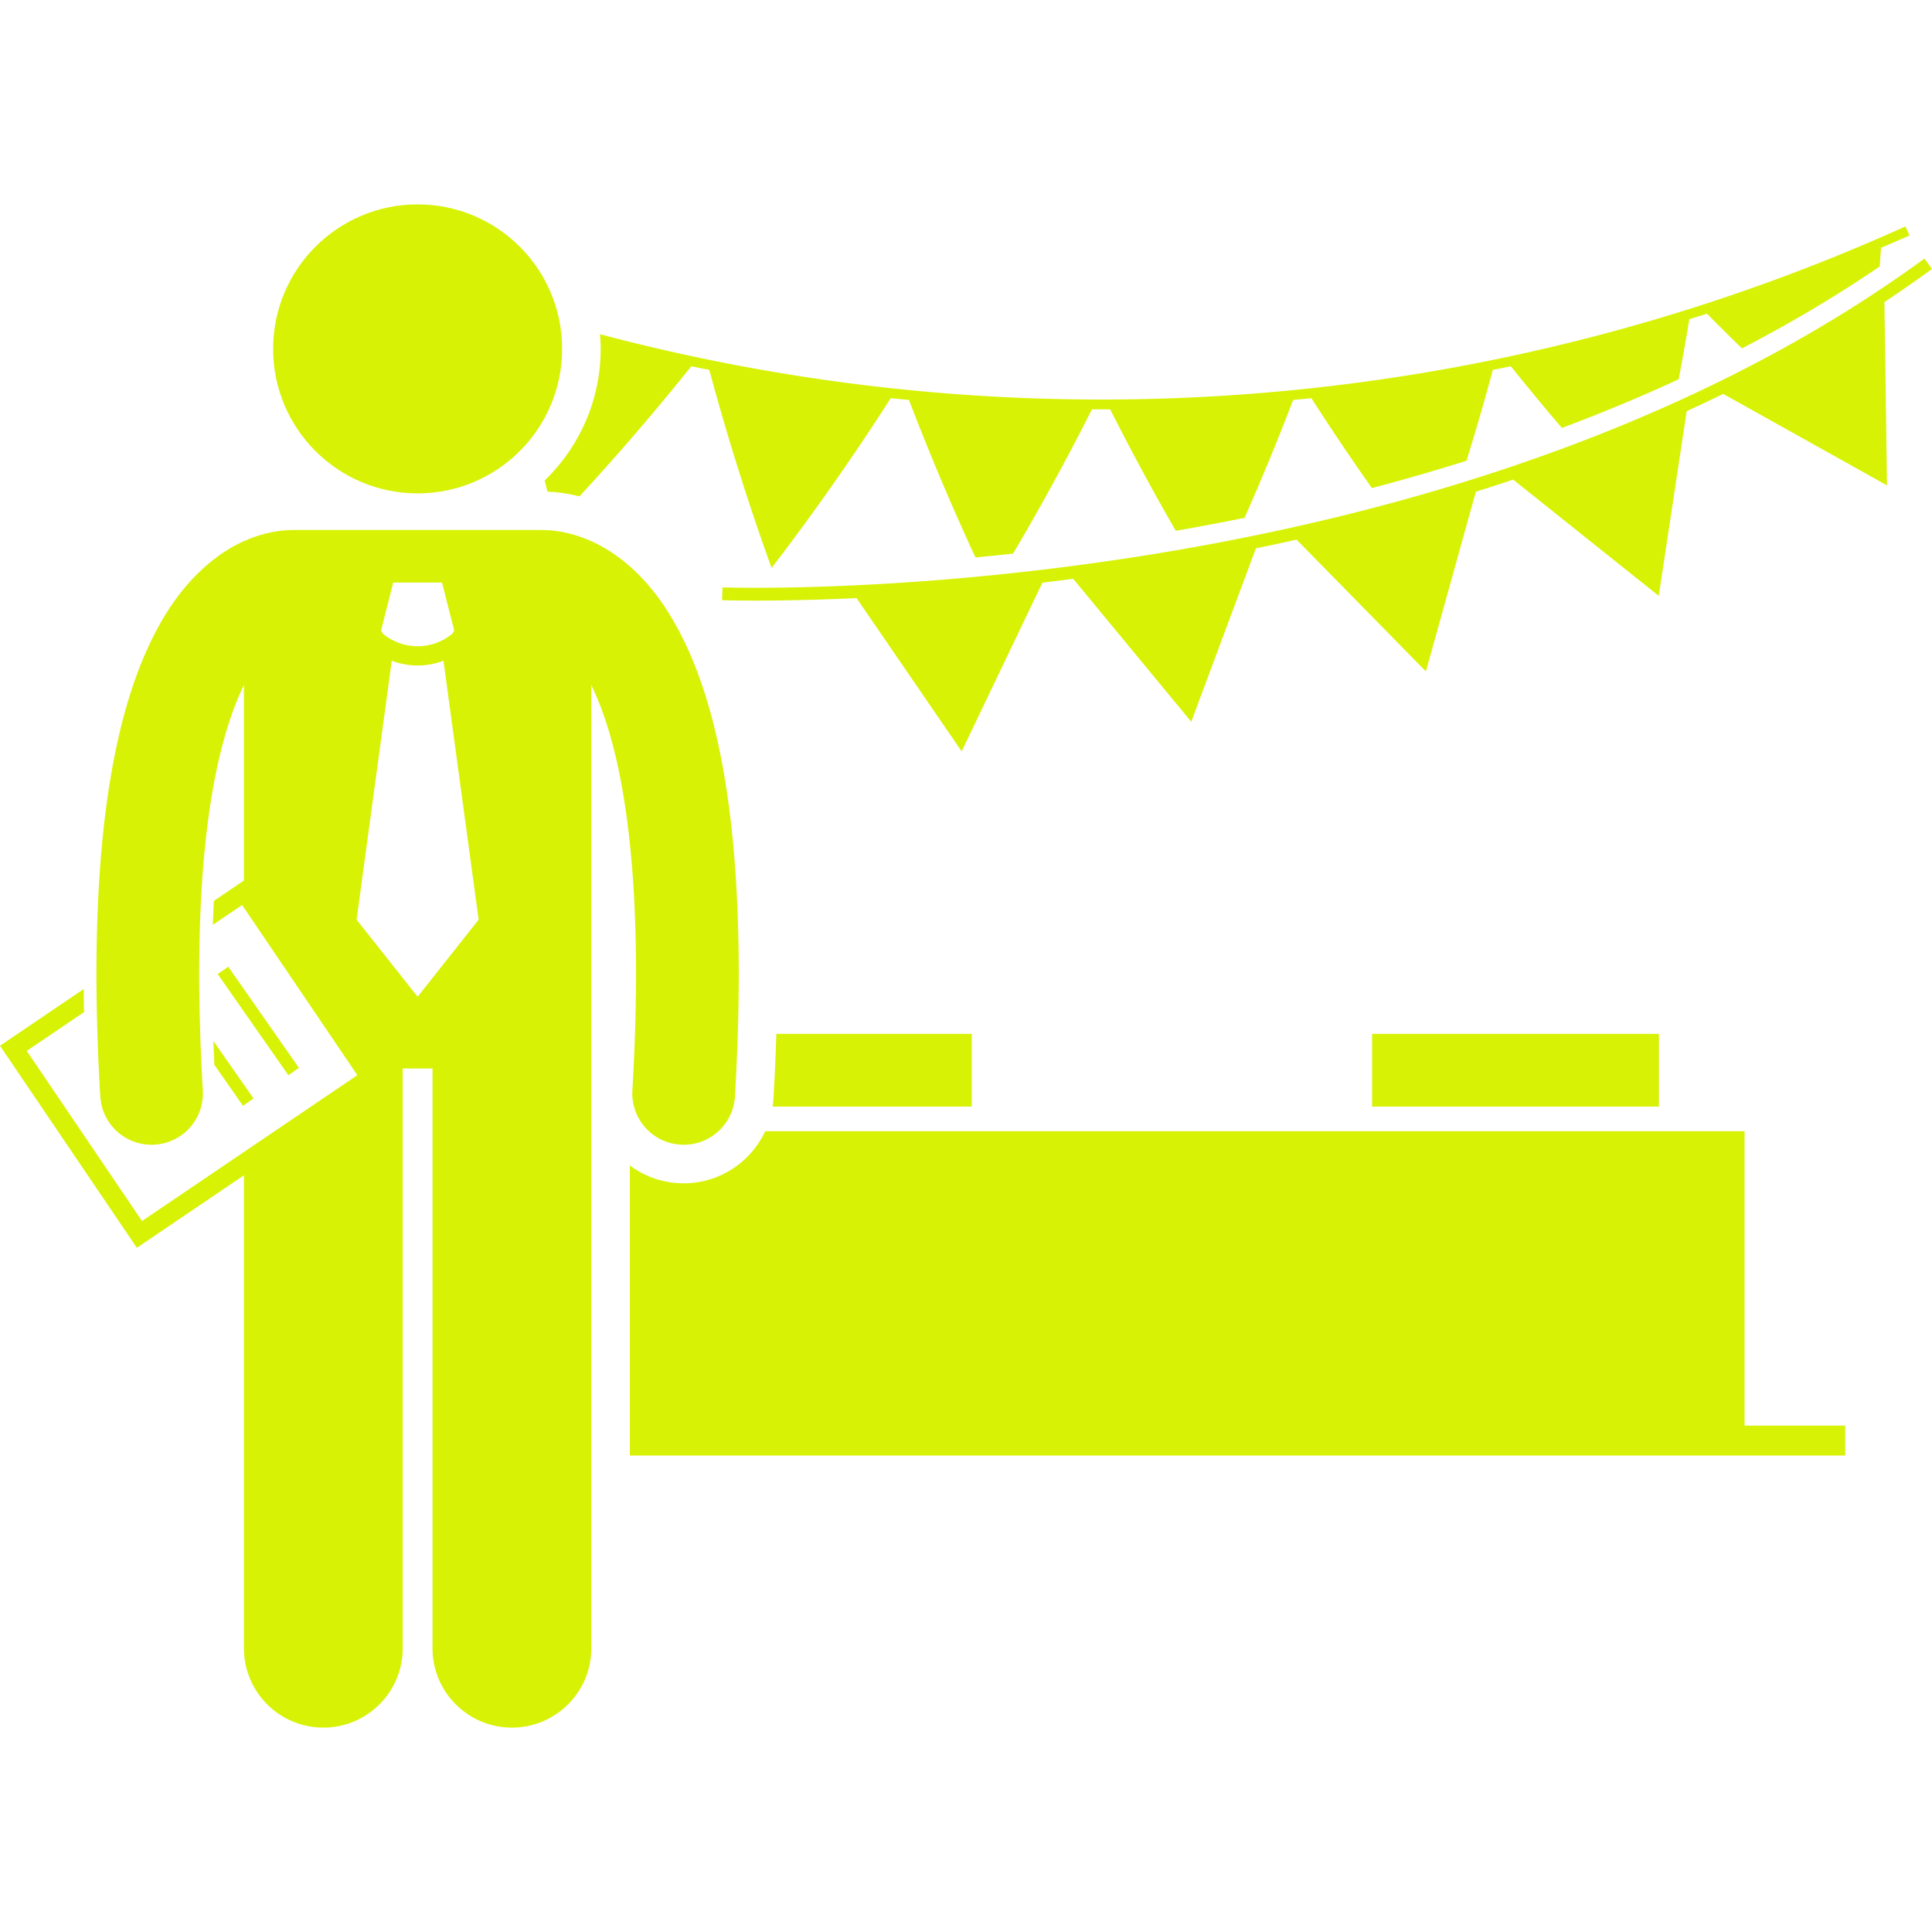
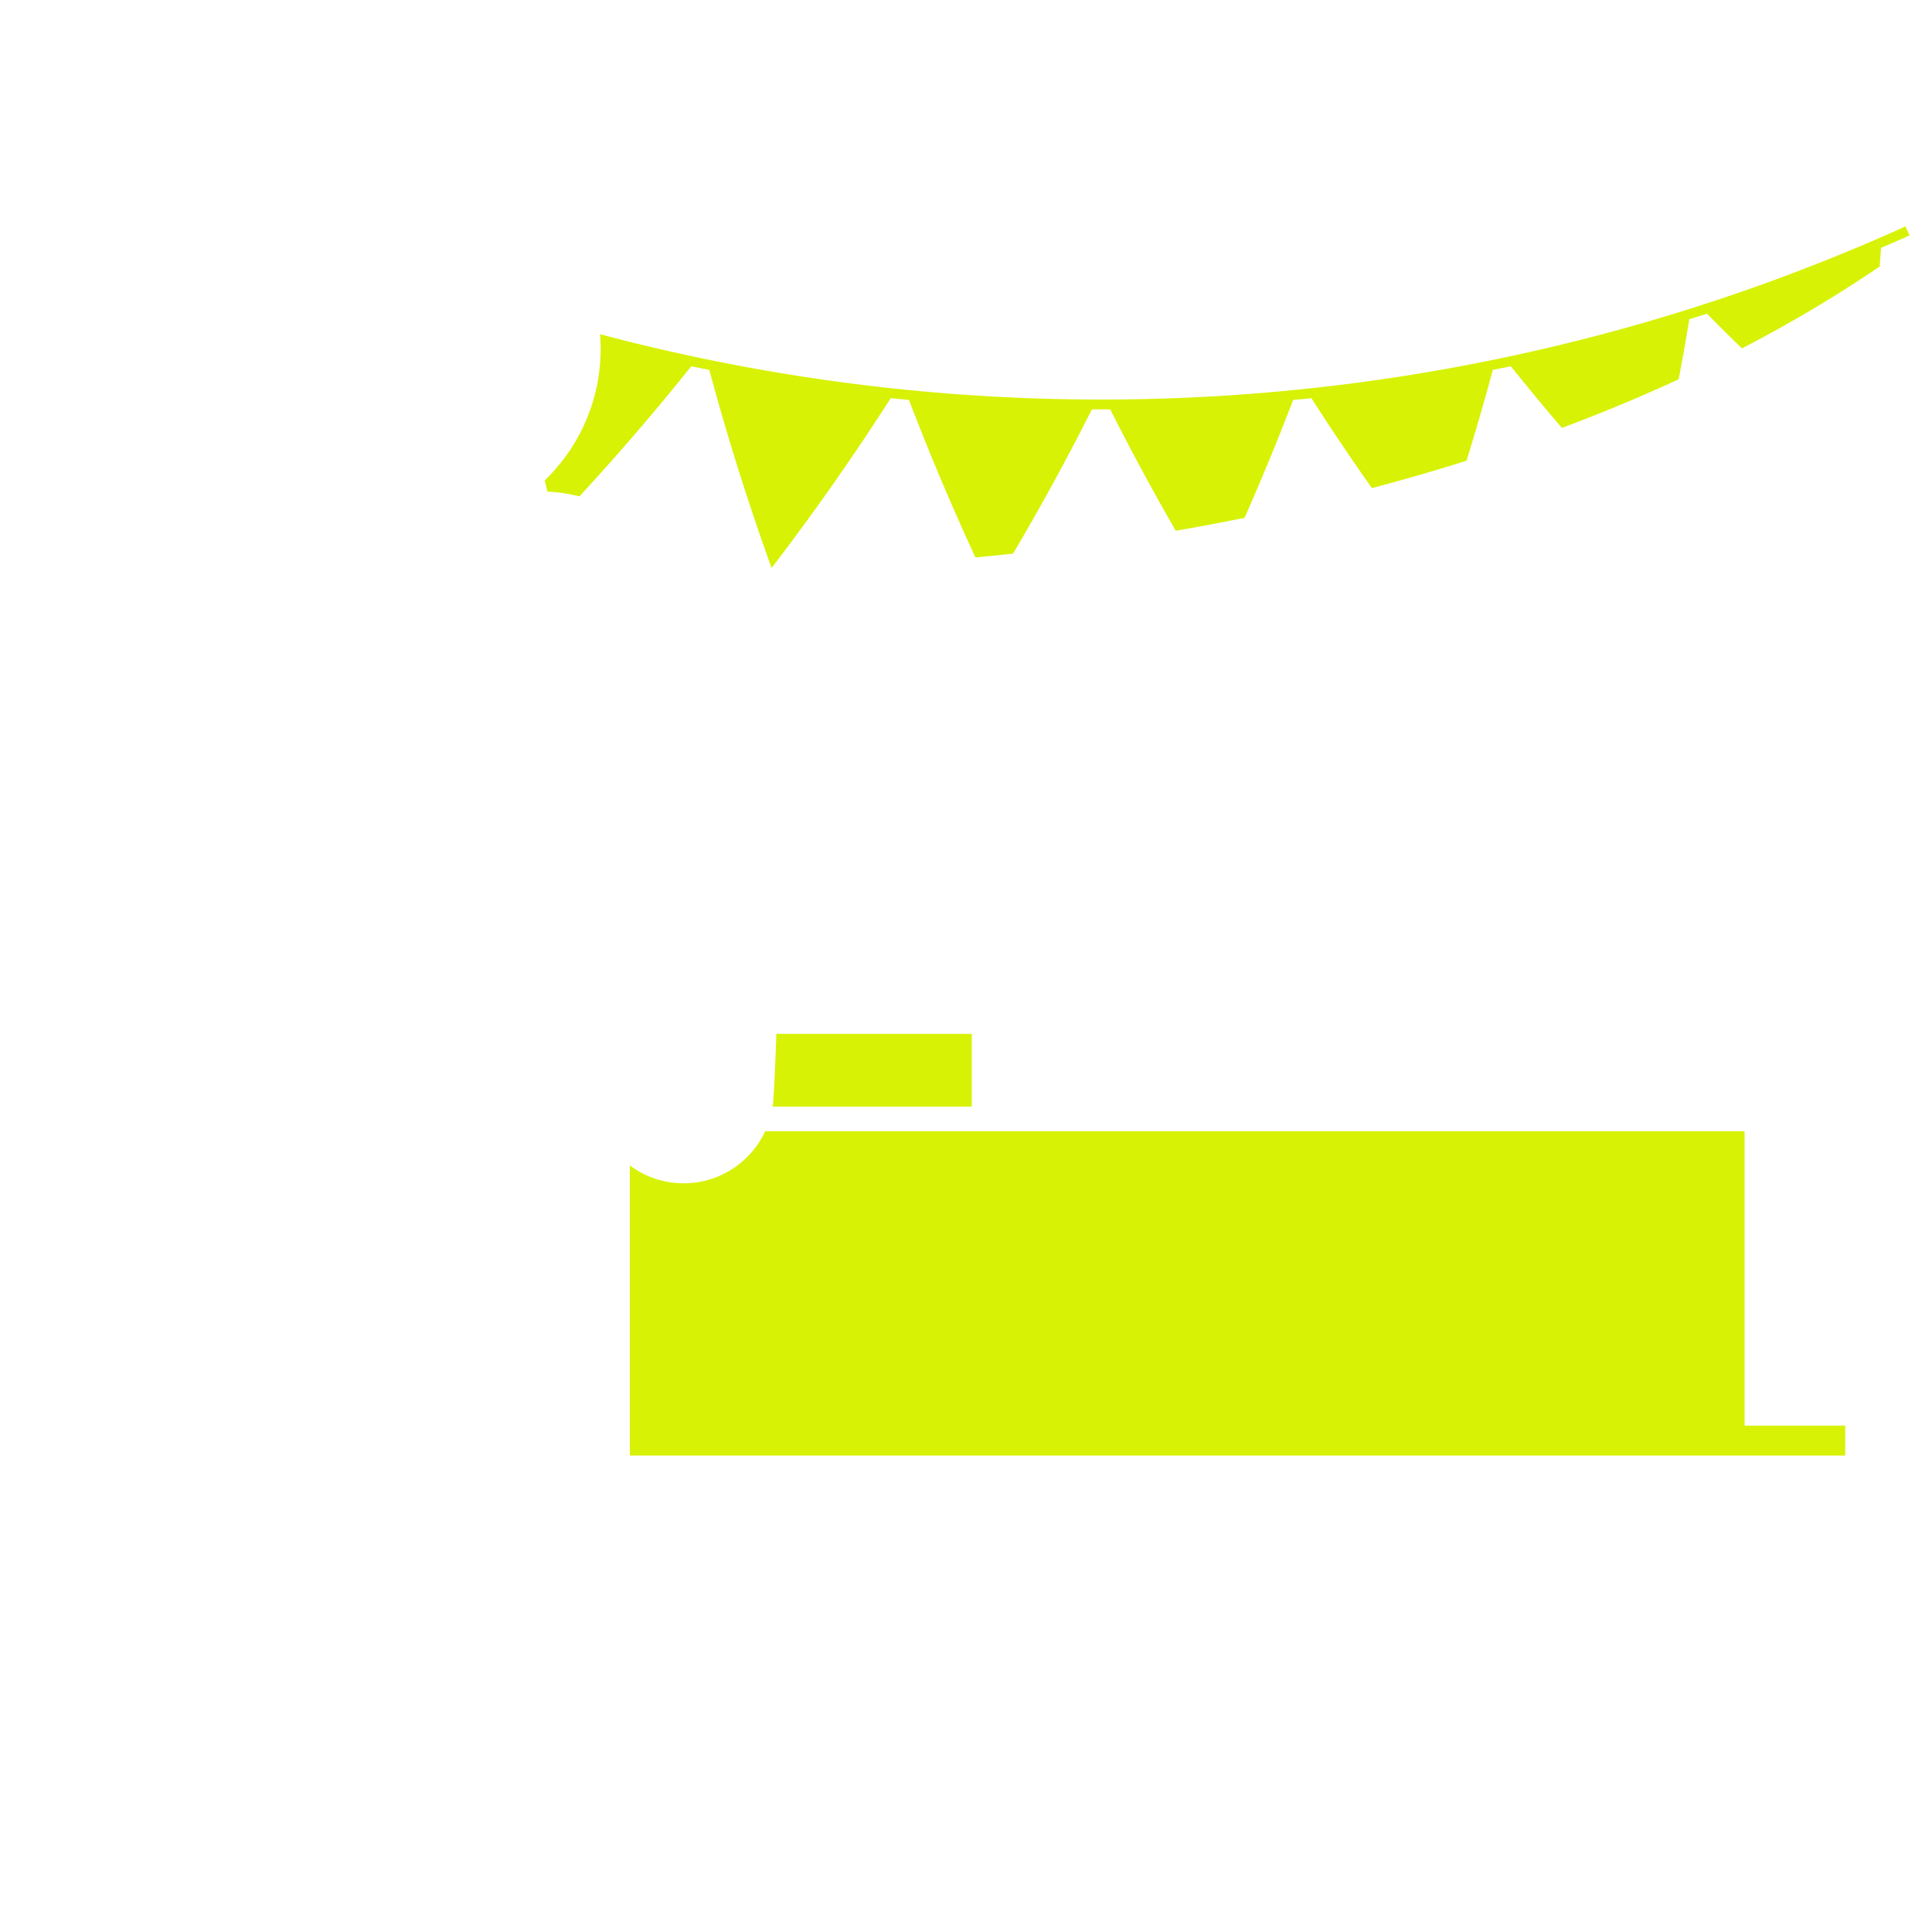
<svg xmlns="http://www.w3.org/2000/svg" version="1.1" width="512" height="512" x="0" y="0" viewBox="0 0 300.832 237.183" style="enable-background:new 0 0 512 512" xml:space="preserve" class="">
  <g>
    <path d="M120.3 140.487h31.016v-11.334h-30.432c-.1 3.267-.25 6.636-.45 10.086-.025.422-.074.838-.134 1.248zM106.463 152.426c-.285 0-.576-.008-.867-.028a13.823 13.823 0 0 1-7.521-2.755v45.177h189.24v-4.666h-15.666V144.32H119.151c-2.234 4.801-7.097 8.106-12.688 8.106zM93.529 22.499c0 8.032-3.345 15.292-8.707 20.478.136.586.281 1.171.42 1.757 1.35.046 3.048.241 4.983.733a380.28 380.28 0 0 0 17.414-20.259c.934.199 1.871.372 2.805.562a390.958 390.958 0 0 0 9.699 30.848 384.682 384.682 0 0 0 18.556-26.444c.945.102 1.892.185 2.837.278a389.117 389.117 0 0 0 10.352 24.523 409.16 409.16 0 0 0 5.855-.593 386.13 386.13 0 0 0 12.28-22.462c.949.004 1.898.004 2.848 0a384.902 384.902 0 0 0 10.208 18.905c3.453-.6 7.028-1.269 10.712-2.019a386.718 386.718 0 0 0 7.566-18.354c.946-.093 1.894-.176 2.839-.278a380.357 380.357 0 0 0 9.421 14.003 326.546 326.546 0 0 0 14.734-4.258 386.654 386.654 0 0 0 4.1-14.148c.935-.19 1.872-.363 2.806-.562a377.41 377.41 0 0 0 7.949 9.601 265.553 265.553 0 0 0 18.179-7.572 389.98 389.98 0 0 0 1.661-9.361c.914-.287 1.83-.564 2.742-.859a371.057 371.057 0 0 0 5.455 5.405c7.331-3.801 14.52-8.042 21.447-12.755.067-.965.142-1.932.202-2.897 1.482-.642 2.97-1.269 4.444-1.935l-.634-1.404c-64.265 29.016-136.089 34.6-203.272 16.783.059.755.099 1.514.099 2.284z" fill="#d7f205" data-original="#000000" class="" opacity="1" />
-     <path d="M177.736 54.754c-18.683 2.948-35.002 4.169-46.646 4.653-11.645.482-18.571.225-18.59.227l-.072 2c.023-.006 7.927.283 20.947-.329l16.367 23.87 12.568-26.273a445.21 445.21 0 0 0 4.801-.597L185.49 80.56l10.068-27c2.09-.43 4.203-.883 6.33-1.357l20.141 20.519 7.779-27.982a298.401 298.401 0 0 0 5.801-1.885l22.674 18.101 4.35-28.751a246.827 246.827 0 0 0 5.684-2.697l25.51 14.248-.406-28.547a198.602 198.602 0 0 0 7.412-5.152l-1.18-1.615c-37.747 27.591-84.551 40.418-121.917 46.312zM112.428 61.636v-.002zM37.982 224.819c0 6.83 5.537 12.363 12.363 12.363 6.828 0 12.365-5.533 12.365-12.363v-90.271h4.635v90.271c0 6.83 5.537 12.363 12.363 12.363 6.828 0 12.365-5.533 12.365-12.363V74.861a43.596 43.596 0 0 1 1.779 4.237c2.818 7.813 5.189 20.63 5.18 40.638.002 5.515-.176 11.573-.564 18.224a7.999 7.999 0 0 0 7.994 8.466 8 8 0 0 0 7.98-7.534c.402-6.932.592-13.299.592-19.155-.041-30.181-4.863-46.887-11.436-56.931-3.285-4.987-7.129-8.185-10.678-9.956-3.42-1.723-6.424-2.111-8.227-2.134-.117-.005-.232-.018-.35-.018H45.711c-.116 0-.23.012-.345.018-1.583.019-4.086.315-7.001 1.56-1.987.832-4.099 2.115-6.185 3.919-2.725 2.356-5.402 5.602-7.695 9.901-4.087 7.607-7.255 18.428-8.682 34.412-.002.021 0 .042-.002.063a188.437 188.437 0 0 0-.519 7.751c-.17 3.576-.264 7.37-.265 11.417.002 5.854.189 12.221.596 19.155a8 8 0 1 0 15.973-.937c-.391-6.65-.568-12.705-.568-18.219 0-4.497.12-8.623.336-12.42.106-1.873.234-3.672.386-5.383l.002-.016c.074-.85.156-1.672.241-2.483 1.265-12.052 3.655-19.788 6-24.602v30.448l-4.685 3.172a203.456 203.456 0 0 0-.156 3.729l4.558-3.086 17.945 26.494-33.533 22.711-17.944-26.491 8.922-6.043a341.614 341.614 0 0 1-.052-3.588L0 131.01l21.311 31.463 10.672-7.229 6-4.064v73.639zM61.227 58.882h7.6l1.9 7.5-.289.456a8.434 8.434 0 0 1-5.412 1.962 8.434 8.434 0 0 1-5.407-1.958l-.292-.46zm-.228 12.179c1.297.486 2.662.74 4.026.739h.008c1.363 0 2.726-.254 4.021-.74l5.474 40.322-9.5 12-9.5-12z" fill="#d7f205" data-original="#000000" class="" opacity="1" />
-     <circle cx="65.027" cy="22.5" r="22.5" fill="#d7f205" data-original="#000000" class="" opacity="1" />
-     <path d="m33.897 119.85 1.64-1.147 11.008 15.752-1.64 1.146zM33.227 130.268c.045 1.227.095 2.46.154 3.714l4.453 6.376 1.641-1.145zM213.648 129.153h44.666v11.334h-44.666z" fill="#d7f205" data-original="#000000" class="" opacity="1" />
  </g>
</svg>